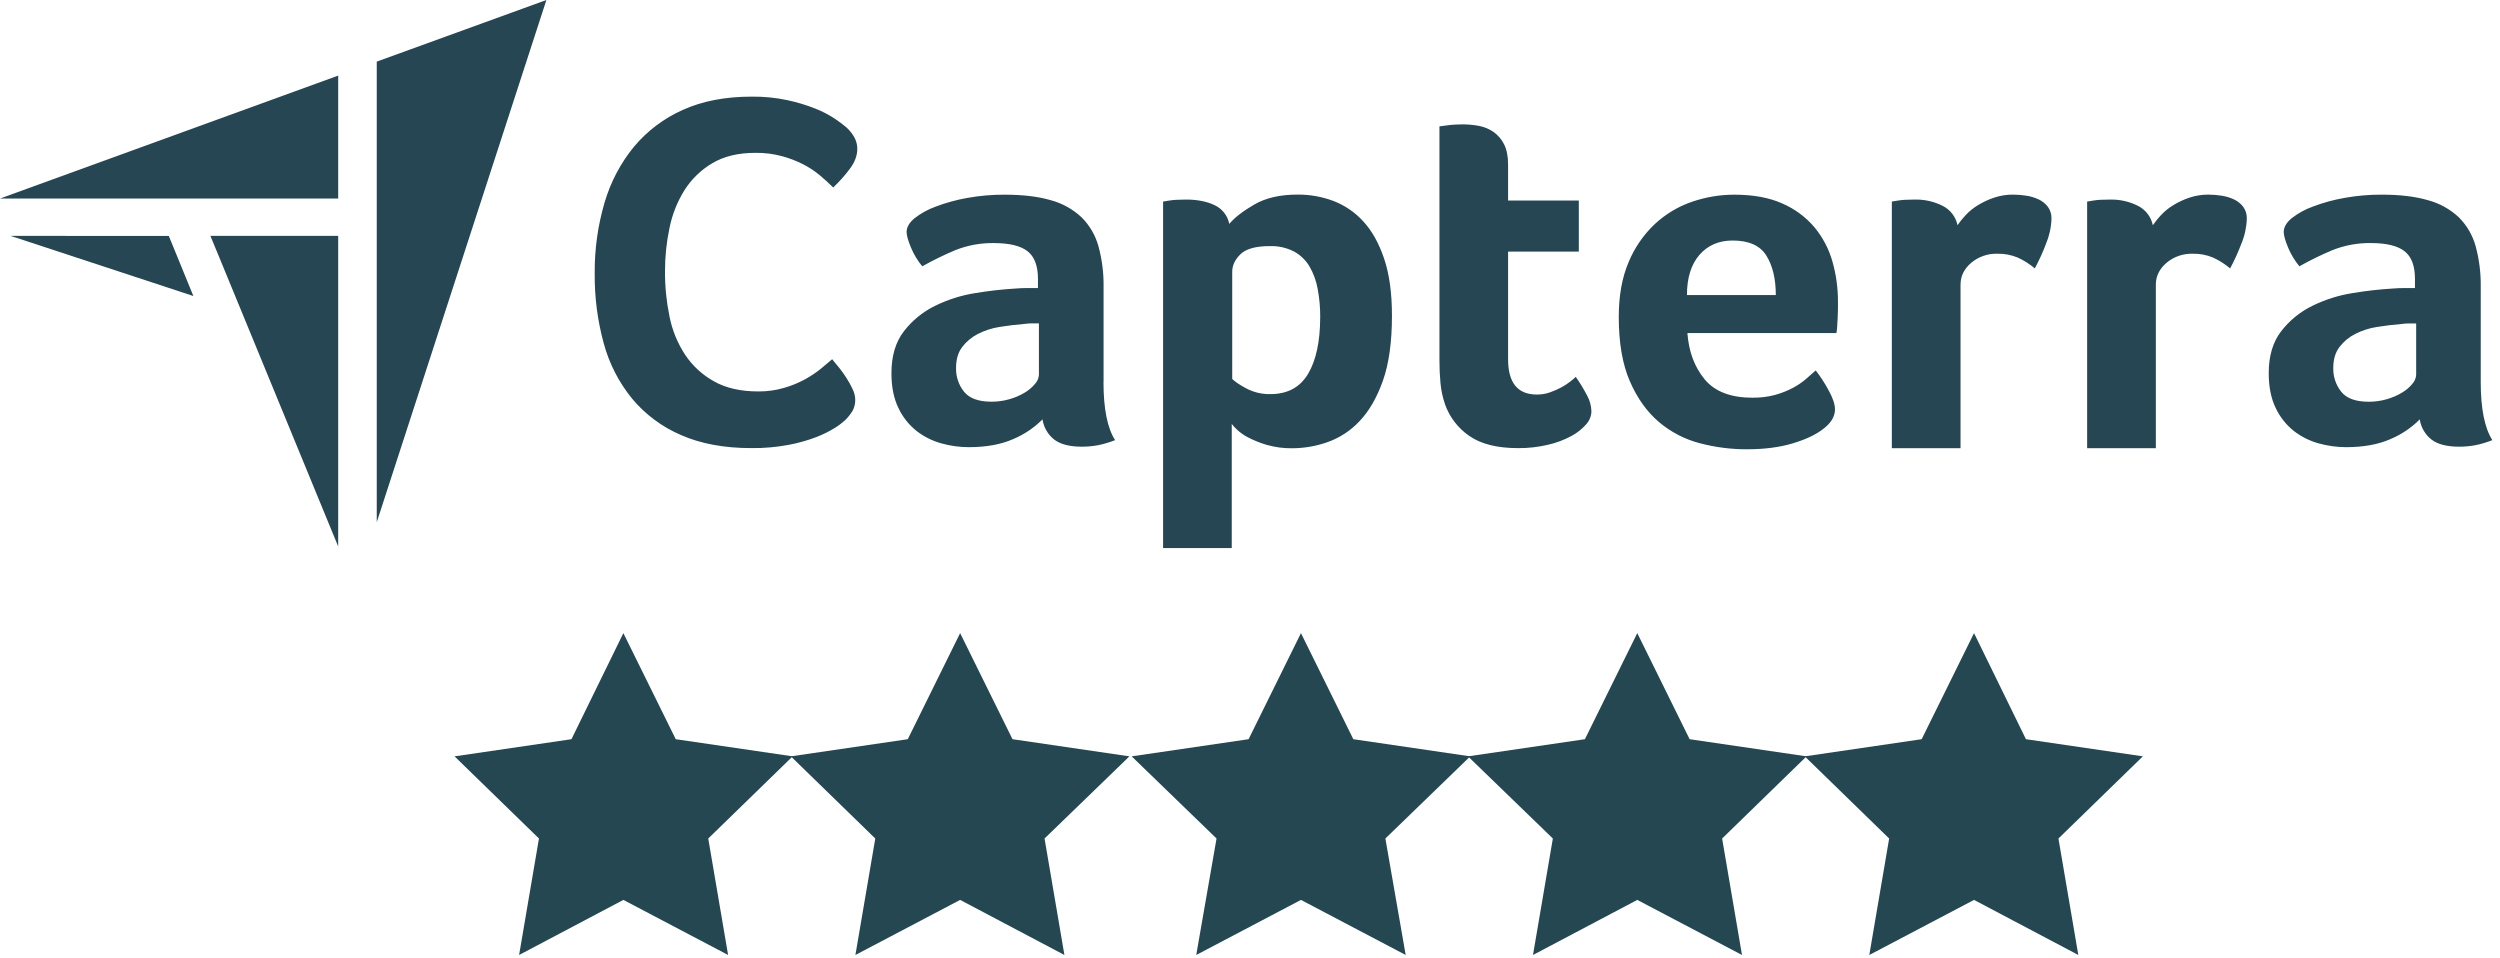
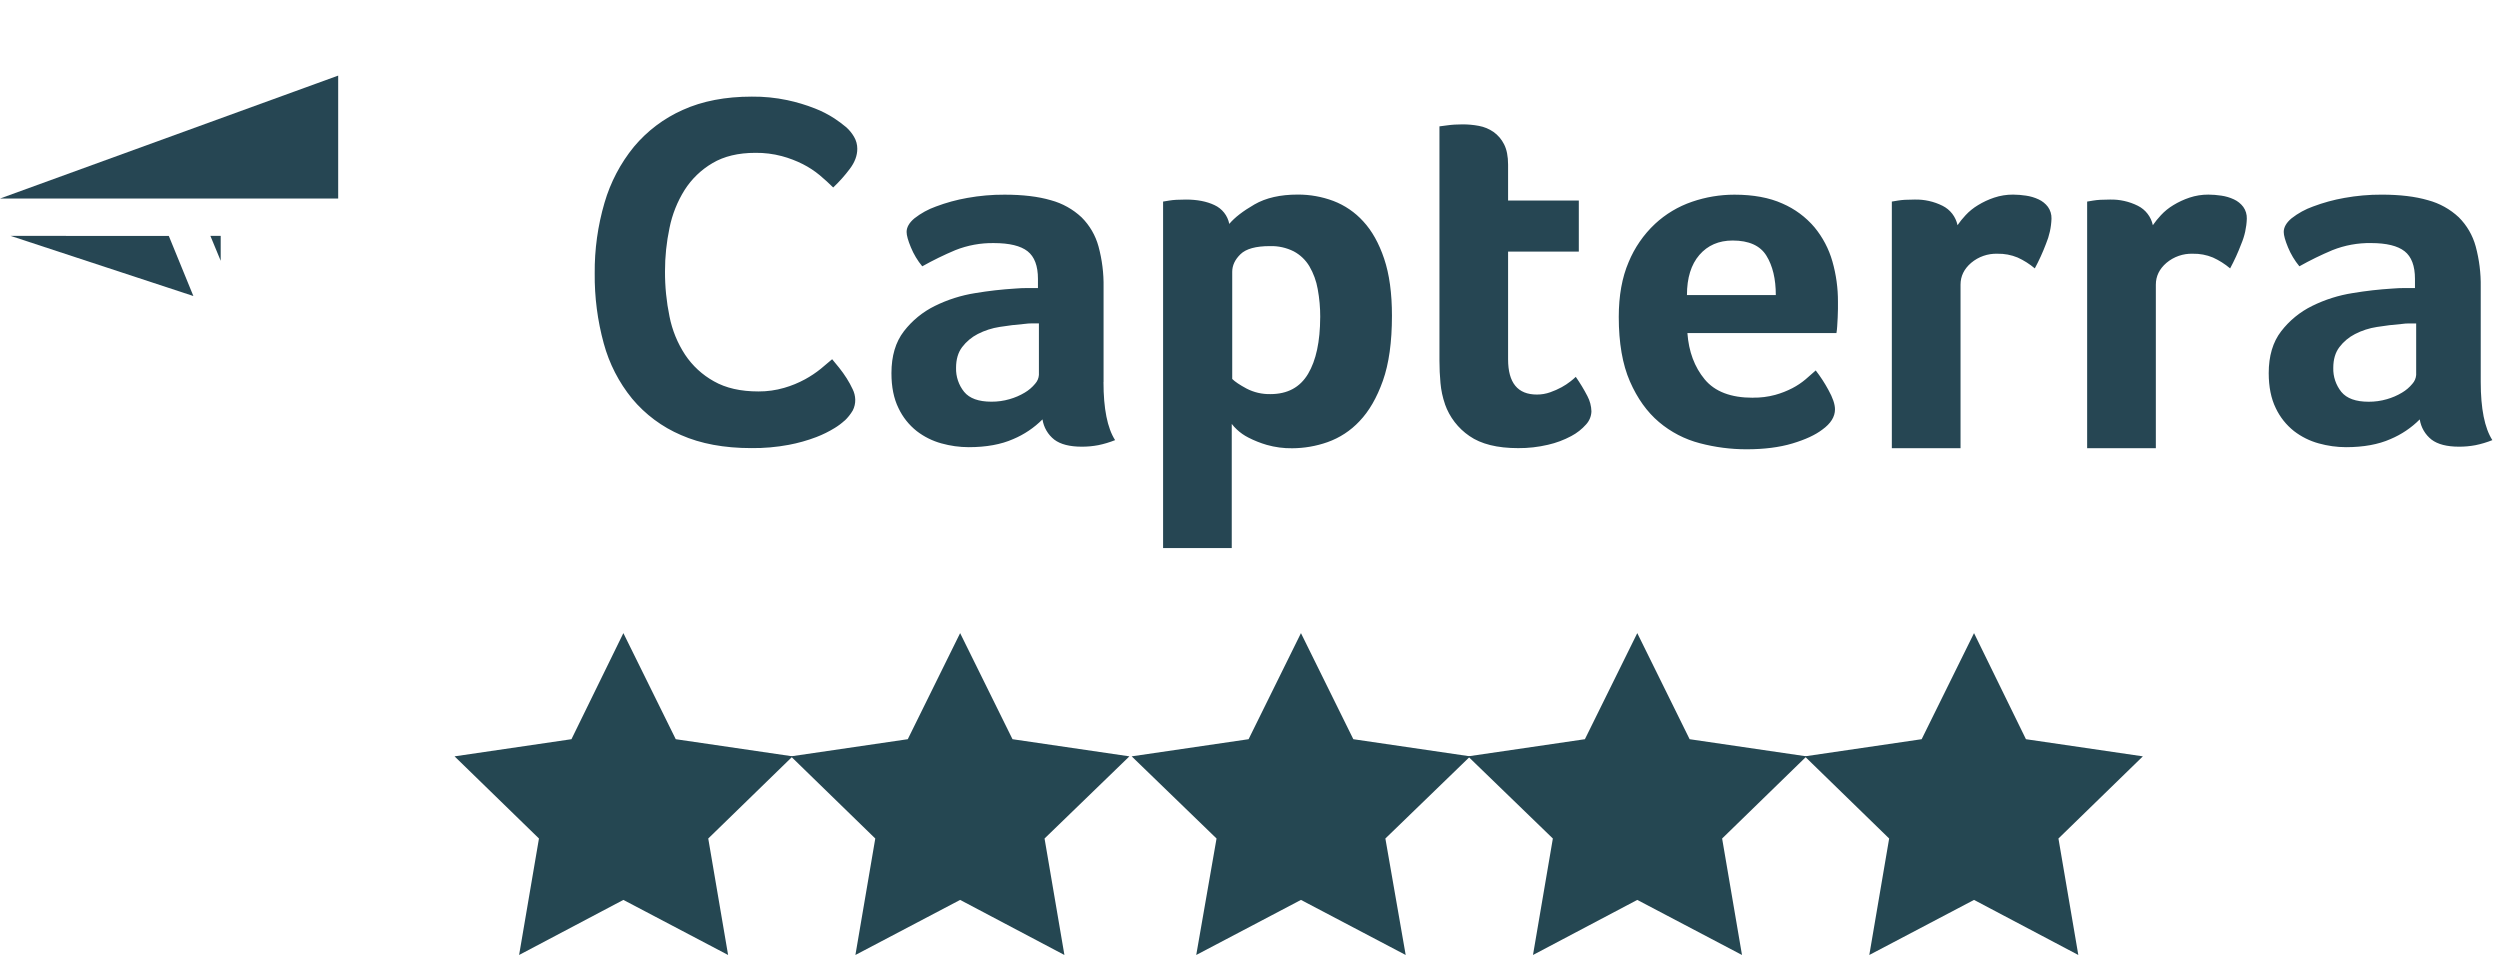
<svg xmlns="http://www.w3.org/2000/svg" width="154" height="59" viewBox="0 0 154 59" fill="none">
  <g clip-path="url(#clip0_3733:18356)">
    <path d="M52.033 25.903C51.843 26.077 51.636 26.232 51.415 26.366C51.057 26.587 50.679 26.773 50.286 26.924C49.734 27.134 49.165 27.294 48.584 27.403C47.825 27.545 47.053 27.612 46.28 27.603C44.61 27.603 43.167 27.335 41.95 26.799C40.783 26.3 39.751 25.532 38.938 24.557C38.123 23.558 37.528 22.398 37.191 21.154C36.807 19.748 36.619 18.297 36.634 16.84C36.62 15.369 36.824 13.905 37.237 12.493C37.603 11.234 38.218 10.061 39.047 9.044C39.864 8.066 40.895 7.288 42.06 6.771C43.266 6.225 44.684 5.952 46.313 5.952C47.045 5.945 47.777 6.017 48.494 6.168C49.074 6.291 49.644 6.462 50.196 6.679C50.618 6.843 51.022 7.05 51.402 7.297C51.654 7.464 51.897 7.644 52.129 7.838C52.318 8.008 52.48 8.206 52.608 8.426C52.741 8.651 52.811 8.908 52.809 9.169C52.809 9.584 52.655 9.997 52.345 10.406C52.038 10.816 51.697 11.198 51.325 11.549C51.076 11.302 50.799 11.049 50.494 10.792C50.174 10.527 49.825 10.299 49.455 10.111C49.04 9.902 48.605 9.736 48.157 9.616C47.627 9.476 47.081 9.409 46.533 9.415C45.481 9.415 44.599 9.626 43.888 10.049C43.192 10.456 42.604 11.024 42.171 11.704C41.723 12.42 41.408 13.212 41.242 14.04C41.056 14.92 40.962 15.817 40.964 16.716C40.96 17.651 41.053 18.584 41.242 19.499C41.407 20.337 41.733 21.135 42.201 21.85C42.654 22.531 43.264 23.093 43.979 23.489C44.711 23.905 45.623 24.113 46.717 24.113C47.254 24.116 47.79 24.042 48.306 23.892C48.752 23.764 49.182 23.587 49.589 23.366C49.932 23.179 50.259 22.961 50.563 22.716C50.84 22.49 51.072 22.294 51.26 22.128C51.383 22.274 51.528 22.448 51.693 22.655C51.859 22.863 52.014 23.08 52.156 23.304C52.295 23.523 52.419 23.75 52.528 23.985C52.623 24.179 52.676 24.392 52.683 24.608C52.69 24.845 52.637 25.079 52.528 25.289C52.392 25.518 52.225 25.727 52.032 25.912L52.033 25.903ZM67.975 23.533C67.975 25.172 68.213 26.365 68.69 27.112C68.354 27.246 68.006 27.351 67.651 27.423C67.318 27.486 66.98 27.517 66.641 27.516C65.893 27.516 65.328 27.371 64.944 27.081C64.552 26.773 64.292 26.327 64.217 25.834C63.7 26.353 63.087 26.765 62.413 27.048C61.665 27.379 60.752 27.545 59.674 27.546C59.106 27.545 58.541 27.466 57.993 27.313C57.441 27.162 56.923 26.904 56.469 26.554C55.992 26.176 55.608 25.693 55.348 25.142C55.057 24.552 54.912 23.834 54.913 22.986C54.913 21.931 55.167 21.073 55.676 20.411C56.185 19.749 56.839 19.213 57.589 18.845C58.376 18.457 59.216 18.19 60.082 18.054C60.897 17.918 61.717 17.825 62.541 17.775C62.791 17.754 63.034 17.744 63.269 17.744H63.938V17.177C63.938 16.38 63.725 15.813 63.3 15.478C62.874 15.143 62.185 14.975 61.23 14.974C60.416 14.96 59.606 15.108 58.849 15.409C58.151 15.702 57.471 16.034 56.811 16.405C56.521 16.054 56.285 15.661 56.111 15.239C55.934 14.814 55.847 14.497 55.847 14.289C55.847 13.999 56.008 13.719 56.329 13.449C56.728 13.137 57.175 12.892 57.651 12.722C58.277 12.486 58.923 12.309 59.581 12.193C60.341 12.056 61.111 11.988 61.884 11.992C63.004 11.992 63.953 12.105 64.731 12.333C65.441 12.524 66.093 12.887 66.629 13.391C67.126 13.887 67.484 14.504 67.668 15.181C67.889 15.997 67.994 16.84 67.98 17.685V23.533H67.975ZM63.993 19.921H63.557C63.412 19.921 63.266 19.931 63.122 19.952C62.603 19.994 62.089 20.056 61.581 20.138C61.111 20.21 60.655 20.357 60.231 20.574C59.853 20.768 59.523 21.045 59.266 21.384C59.017 21.715 58.893 22.14 58.893 22.659C58.878 23.195 59.054 23.72 59.391 24.138C59.722 24.542 60.282 24.744 61.071 24.744C61.45 24.746 61.827 24.694 62.191 24.588C62.519 24.495 62.834 24.36 63.126 24.184C63.369 24.041 63.585 23.856 63.764 23.639C63.901 23.489 63.983 23.297 63.997 23.095V19.921H63.993ZM75.724 13.792C76.055 13.398 76.572 12.999 77.275 12.593C77.979 12.187 78.868 11.985 79.943 11.986C80.69 11.983 81.431 12.115 82.131 12.376C82.836 12.645 83.469 13.076 83.976 13.636C84.514 14.217 84.943 14.984 85.264 15.938C85.585 16.892 85.745 18.064 85.744 19.454C85.744 21.073 85.558 22.406 85.186 23.454C84.814 24.502 84.333 25.333 83.744 25.947C83.199 26.53 82.522 26.973 81.77 27.238C81.073 27.483 80.339 27.61 79.599 27.613C79.07 27.62 78.542 27.55 78.032 27.405C77.641 27.291 77.262 27.14 76.9 26.954C76.64 26.823 76.4 26.655 76.188 26.455C76.075 26.35 75.97 26.236 75.876 26.113V33.762H71.646V12.417C71.75 12.397 71.875 12.376 72.022 12.355C72.167 12.332 72.314 12.316 72.461 12.308C72.628 12.298 72.826 12.293 73.056 12.293C73.749 12.293 74.334 12.407 74.812 12.634C75.044 12.741 75.248 12.901 75.406 13.101C75.564 13.301 75.672 13.536 75.722 13.787L75.724 13.792ZM81.326 19.548C81.329 18.964 81.277 18.38 81.171 17.806C81.085 17.312 80.912 16.838 80.66 16.405C80.429 16.018 80.098 15.7 79.701 15.487C79.244 15.256 78.736 15.144 78.225 15.16C77.36 15.16 76.757 15.326 76.415 15.658C76.074 15.989 75.904 16.352 75.905 16.746V23.344C76.069 23.51 76.363 23.707 76.786 23.935C77.239 24.171 77.745 24.288 78.256 24.277C79.309 24.277 80.082 23.861 80.577 23.03C81.071 22.199 81.32 21.038 81.324 19.547L81.326 19.548ZM89.013 24.9C88.866 24.478 88.772 24.039 88.733 23.593C88.691 23.137 88.67 22.681 88.67 22.224V7.784C88.816 7.764 88.971 7.744 89.137 7.723C89.282 7.702 89.438 7.686 89.604 7.676C89.769 7.666 89.936 7.661 90.102 7.661C90.436 7.661 90.769 7.692 91.098 7.754C91.422 7.813 91.729 7.94 92 8.127C92.275 8.322 92.498 8.583 92.649 8.885C92.815 9.207 92.898 9.627 92.898 10.145V12.355H97.255V15.498H92.898V22.134C92.898 23.581 93.489 24.305 94.672 24.304C94.953 24.305 95.232 24.258 95.496 24.163C95.738 24.079 95.972 23.974 96.197 23.852C96.388 23.748 96.57 23.628 96.741 23.494C96.855 23.406 96.964 23.313 97.068 23.214C97.332 23.593 97.572 23.989 97.784 24.399C97.938 24.689 98.023 25.011 98.032 25.34C98.023 25.637 97.907 25.922 97.706 26.142C97.446 26.436 97.135 26.681 96.788 26.863C96.337 27.105 95.855 27.285 95.356 27.398C94.755 27.54 94.138 27.609 93.521 27.605C92.233 27.605 91.232 27.356 90.517 26.858C89.819 26.382 89.29 25.695 89.009 24.897L89.013 24.9ZM107.977 24.496C108.441 24.503 108.904 24.446 109.351 24.325C109.719 24.224 110.075 24.084 110.413 23.909C110.703 23.758 110.976 23.576 111.226 23.365C111.454 23.167 111.662 22.986 111.849 22.819C112.141 23.197 112.402 23.598 112.629 24.018C112.9 24.503 113.035 24.902 113.035 25.216C113.035 25.672 112.776 26.088 112.257 26.462C111.822 26.795 111.205 27.08 110.406 27.319C109.607 27.557 108.668 27.676 107.59 27.676C106.618 27.677 105.65 27.551 104.711 27.303C103.783 27.062 102.922 26.616 102.191 25.996C101.455 25.373 100.858 24.538 100.401 23.491C99.944 22.445 99.716 21.122 99.716 19.523C99.716 18.216 99.918 17.091 100.323 16.147C100.69 15.258 101.242 14.457 101.941 13.798C102.599 13.186 103.377 12.72 104.227 12.429C105.068 12.139 105.951 11.992 106.841 11.992C108.002 11.992 108.988 12.174 109.797 12.538C110.559 12.867 111.234 13.367 111.771 13.999C112.28 14.616 112.657 15.331 112.875 16.1C113.106 16.911 113.222 17.75 113.218 18.593V19.029C113.218 19.195 113.212 19.37 113.202 19.557C113.193 19.744 113.182 19.926 113.171 20.102C113.164 20.241 113.148 20.38 113.125 20.517H103.944C104.027 21.658 104.381 22.607 105.006 23.365C105.631 24.122 106.619 24.501 107.972 24.5L107.977 24.496ZM109.39 18.178C109.39 17.183 109.197 16.374 108.811 15.751C108.426 15.128 107.733 14.817 106.734 14.816C105.878 14.816 105.194 15.112 104.683 15.703C104.172 16.295 103.916 17.119 103.916 18.177L109.39 18.178ZM120.583 13.872C120.734 13.654 120.9 13.448 121.081 13.255C121.305 13.014 121.562 12.807 121.844 12.638C122.157 12.446 122.491 12.29 122.84 12.174C123.216 12.048 123.61 11.986 124.006 11.988C124.272 11.99 124.537 12.011 124.8 12.051C125.069 12.089 125.332 12.167 125.578 12.282C125.805 12.386 126.003 12.545 126.154 12.745C126.304 12.957 126.381 13.212 126.372 13.472C126.354 14.008 126.237 14.536 126.029 15.03C125.834 15.546 125.605 16.048 125.344 16.533C125.024 16.263 124.668 16.038 124.287 15.864C123.892 15.7 123.468 15.621 123.04 15.63C122.45 15.612 121.874 15.812 121.423 16.192C120.986 16.567 120.769 17.014 120.769 17.534V27.61H116.537V12.417C116.641 12.397 116.765 12.376 116.91 12.355C117.055 12.332 117.2 12.316 117.346 12.308C117.512 12.298 117.709 12.293 117.937 12.293C118.536 12.278 119.129 12.41 119.664 12.678C119.896 12.794 120.1 12.961 120.259 13.167C120.417 13.372 120.528 13.611 120.582 13.864L120.583 13.872ZM132.615 13.872C132.766 13.654 132.933 13.448 133.114 13.255C133.338 13.014 133.594 12.807 133.875 12.638C134.189 12.446 134.523 12.291 134.872 12.174C135.248 12.048 135.642 11.986 136.038 11.988C136.304 11.99 136.569 12.011 136.832 12.051C137.101 12.089 137.364 12.167 137.61 12.282C137.837 12.386 138.035 12.545 138.186 12.745C138.336 12.956 138.413 13.212 138.404 13.472C138.386 14.008 138.27 14.536 138.061 15.03C137.866 15.546 137.637 16.048 137.376 16.533C137.056 16.263 136.7 16.038 136.319 15.864C135.924 15.7 135.499 15.62 135.072 15.63C134.482 15.611 133.905 15.812 133.454 16.192C133.018 16.567 132.8 17.014 132.8 17.534V27.61H128.568V12.417C128.672 12.397 128.796 12.376 128.942 12.355C129.086 12.332 129.231 12.316 129.377 12.308C129.543 12.298 129.74 12.293 129.968 12.293C130.567 12.278 131.16 12.41 131.695 12.678C131.927 12.794 132.13 12.961 132.289 13.167C132.448 13.372 132.559 13.611 132.613 13.864L132.615 13.872ZM152.813 23.533C152.813 25.172 153.052 26.365 153.529 27.112C153.193 27.246 152.845 27.351 152.49 27.423C152.157 27.486 151.819 27.517 151.48 27.516C150.733 27.516 150.168 27.371 149.784 27.081C149.392 26.773 149.131 26.327 149.057 25.834C148.54 26.353 147.927 26.765 147.253 27.048C146.506 27.379 145.593 27.545 144.514 27.546C143.946 27.545 143.381 27.466 142.833 27.313C142.281 27.162 141.763 26.904 141.309 26.554C140.832 26.176 140.448 25.693 140.188 25.142C139.899 24.552 139.754 23.834 139.753 22.986C139.753 21.931 140.007 21.073 140.516 20.411C141.025 19.749 141.679 19.213 142.429 18.845C143.216 18.457 144.056 18.19 144.922 18.054C145.736 17.918 146.557 17.825 147.38 17.775C147.63 17.754 147.873 17.744 148.107 17.744H148.762V17.177C148.762 16.38 148.549 15.813 148.124 15.478C147.699 15.143 147.011 14.974 146.061 14.973C145.246 14.959 144.437 15.107 143.68 15.408C142.982 15.701 142.301 16.033 141.642 16.404C141.352 16.052 141.116 15.659 140.942 15.238C140.766 14.813 140.678 14.496 140.678 14.288C140.678 13.998 140.838 13.718 141.16 13.448C141.559 13.136 142.005 12.891 142.482 12.721C143.108 12.485 143.753 12.308 144.411 12.192C145.171 12.055 145.942 11.987 146.714 11.99C147.834 11.99 148.783 12.104 149.562 12.332C150.273 12.521 150.926 12.883 151.463 13.386C151.959 13.882 152.317 14.498 152.502 15.175C152.722 15.992 152.827 16.835 152.813 17.68V23.533ZM148.831 19.924H148.394C148.249 19.924 148.103 19.934 147.959 19.955C147.44 19.997 146.927 20.059 146.418 20.141C145.948 20.213 145.491 20.36 145.068 20.578C144.69 20.771 144.36 21.048 144.104 21.387C143.854 21.718 143.73 22.143 143.73 22.662C143.715 23.199 143.891 23.723 144.227 24.141C144.56 24.545 145.12 24.747 145.908 24.747C146.287 24.749 146.665 24.697 147.029 24.591C147.357 24.498 147.672 24.363 147.964 24.187C148.207 24.044 148.423 23.86 148.602 23.642C148.739 23.492 148.821 23.3 148.836 23.098V19.921L148.831 19.924Z" fill="#264653" />
    <path d="M0.654 14.531L11.912 18.235L10.398 14.532L0.654 14.531Z" fill="#264653" />
-     <path d="M23.208 14.531V32.166L33.658 0L23.208 3.795V14.531Z" fill="#264653" />
    <path d="M18.401 12.23H20.832V4.657L0 12.23H18.401Z" fill="#264653" />
-     <path d="M20.832 14.531H12.96L13.595 16.065L20.832 33.661V14.531Z" fill="#264653" />
+     <path d="M20.832 14.531H12.96L13.595 16.065V14.531Z" fill="#264653" />
  </g>
  <path d="M38.4 55.434L31.977 58.827L33.2 51.652L28 46.591L35.202 45.535L38.4 39L41.626 45.535L48.828 46.591L43.628 51.652L44.851 58.827L38.4 55.434Z" fill="#254752" />
  <path d="M59.144 55.434L52.693 58.827L53.917 51.652L48.717 46.591L55.919 45.535L59.144 39L62.37 45.535L69.572 46.591L64.344 51.652L65.568 58.827L59.144 55.434Z" fill="#254752" />
  <path d="M80.139 55.434L73.688 58.827L74.939 51.652L69.711 46.591L76.913 45.535L80.139 39L83.365 45.535L90.567 46.591L85.339 51.652L86.59 58.827L80.139 55.434Z" fill="#254752" />
  <path d="M100.856 55.434L94.432 58.827L95.656 51.652L90.428 46.591L97.63 45.535L100.856 39L104.081 45.535L111.283 46.591L106.083 51.652L107.307 58.827L100.856 55.434Z" fill="#254752" />
  <path d="M121.6 55.434L115.149 58.827L116.372 51.652L111.172 46.591L118.374 45.535L121.6 39L124.798 45.535L132 46.591L126.8 51.652L128.024 58.827L121.6 55.434Z" fill="#254752" />
  <defs>
    <clipPath id="clip0_3733:18356">
      <rect width="153.527" height="33.762" fill="white" />
    </clipPath>
  </defs>
</svg>